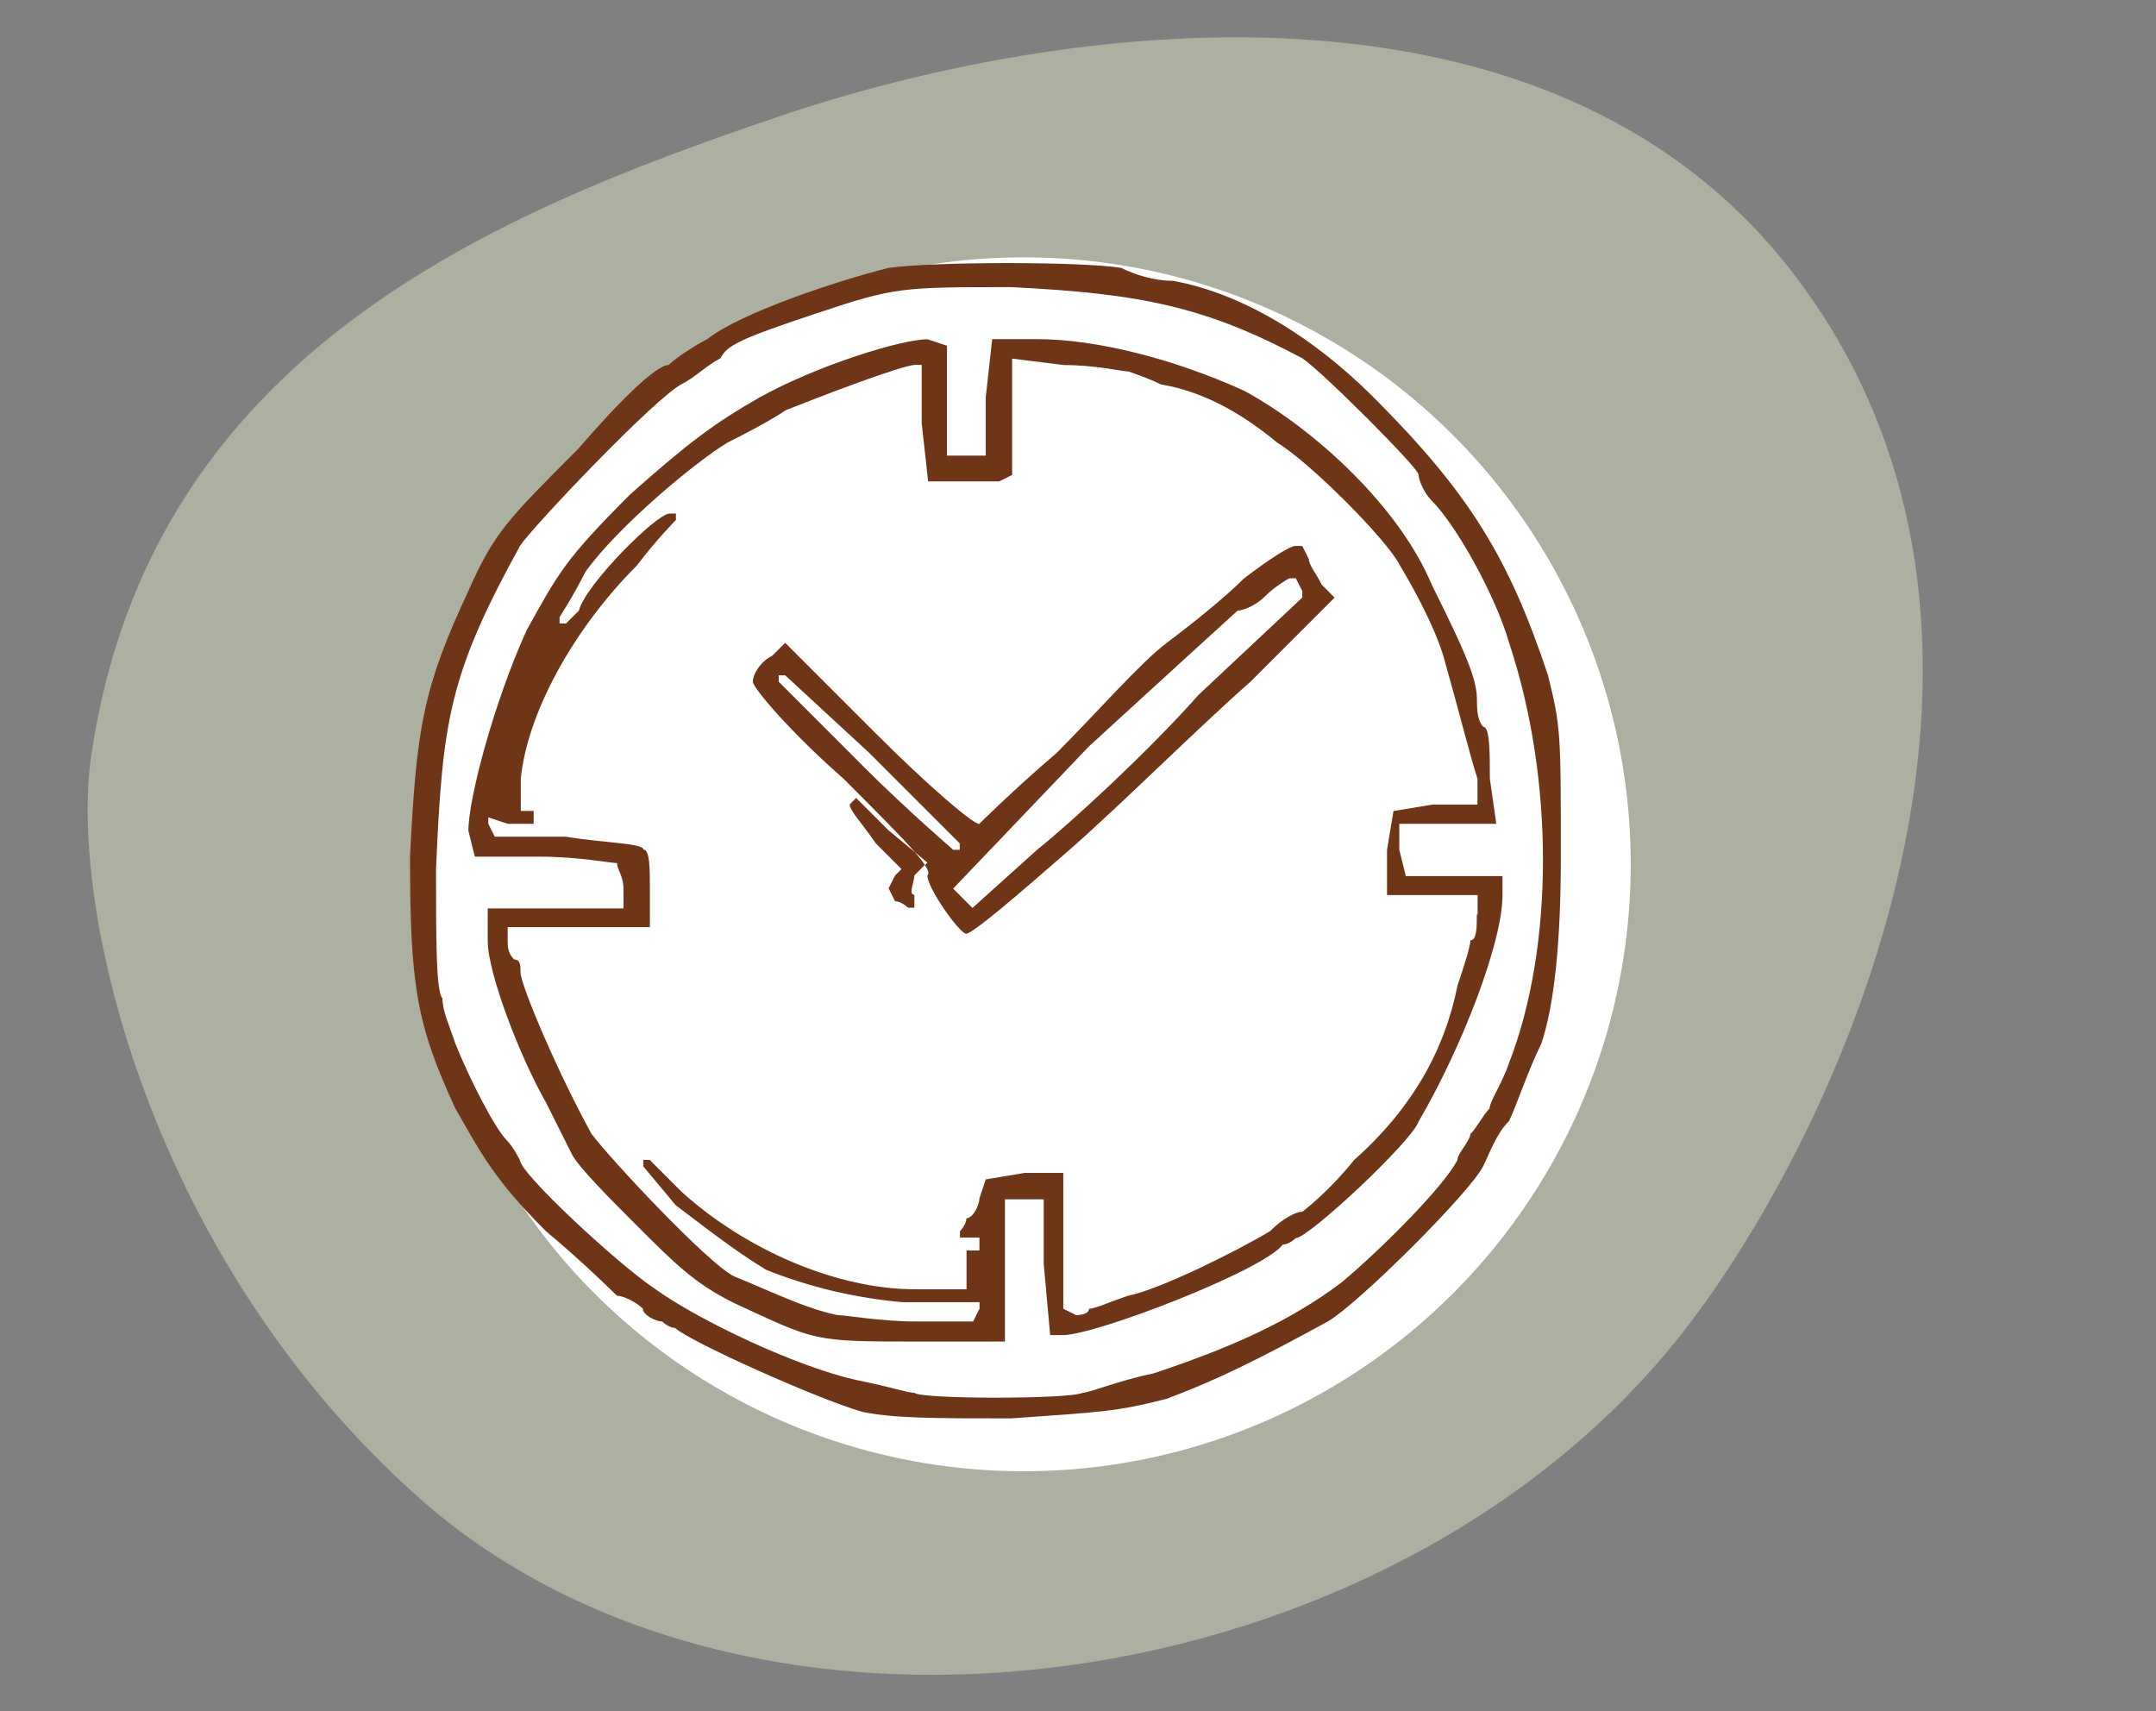
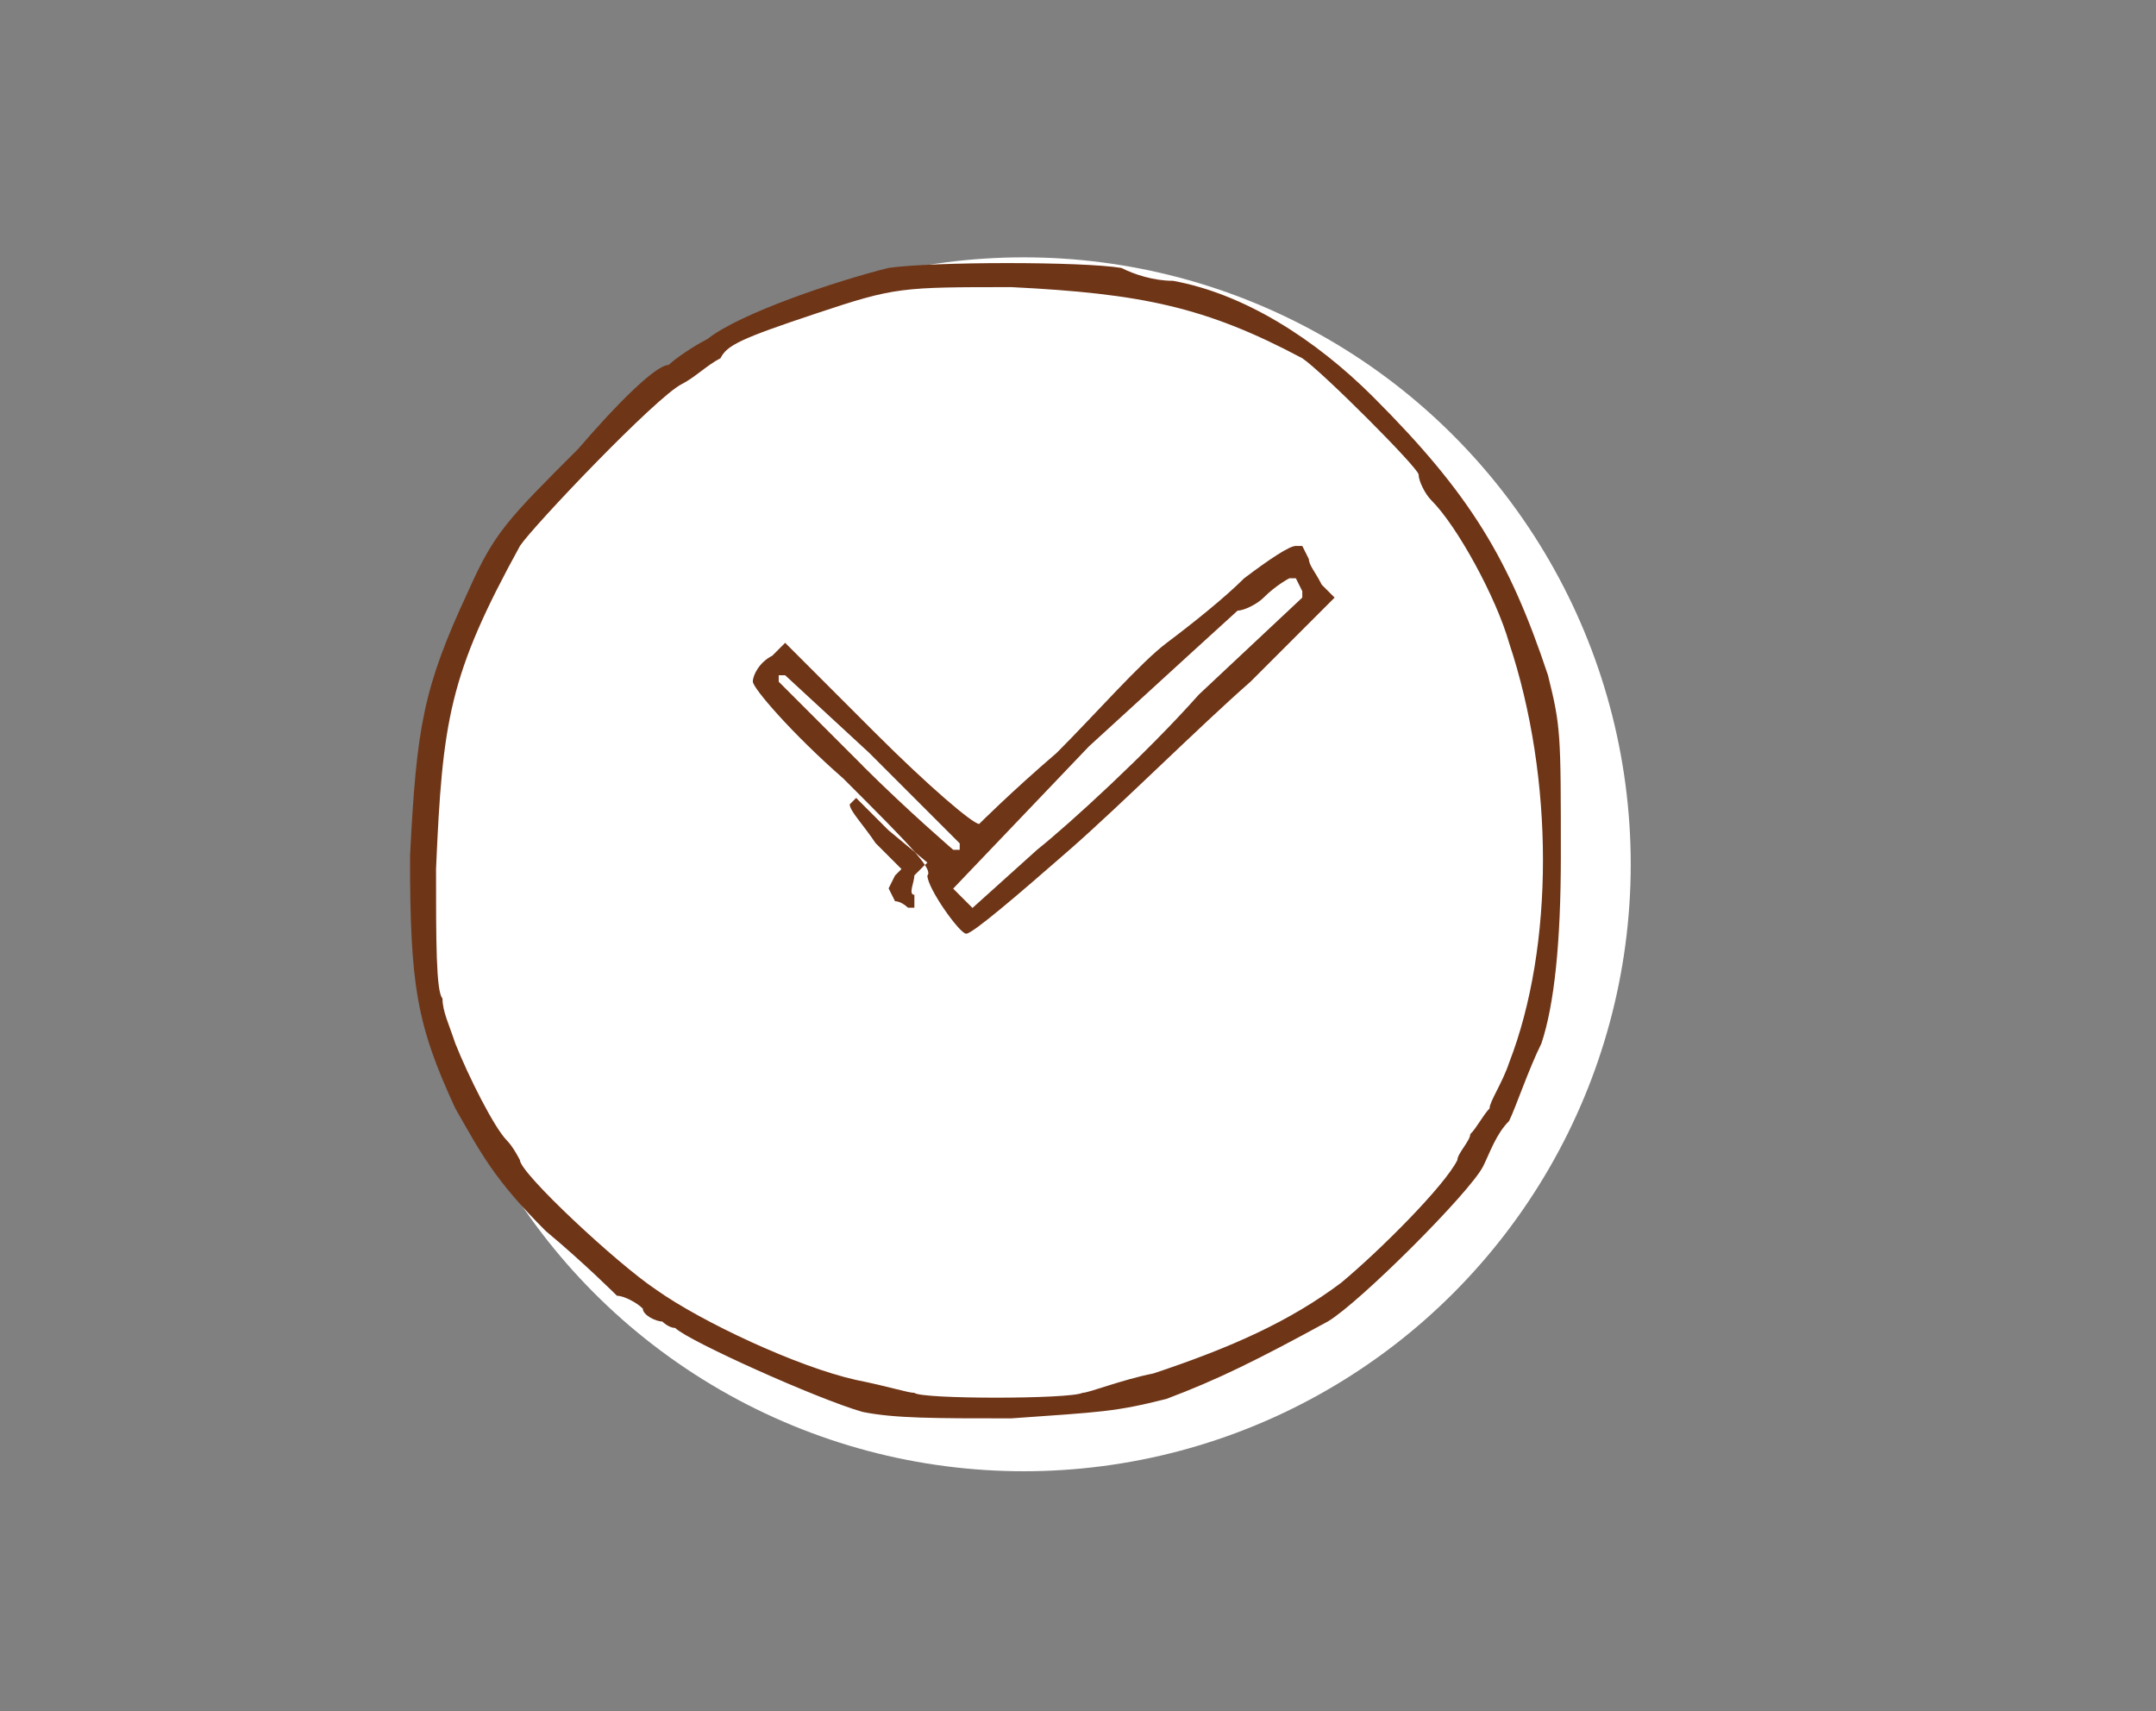
<svg xmlns="http://www.w3.org/2000/svg" id="_当日は" data-name="当日は" viewBox="0 0 177.36 140.78">
  <rect x="0" y="0" width="177.36" height="140.78" fill="#808080" stroke="none" />
-   <path d="m7.5,62.2C12.32,29.16,40.43,17.59,64.05,9.59s63.28-13.2,83.36,12.76c22.97,29.72,3.97,70.68-8.95,87.22-23.77,30.43-76.36,38.19-104.01,13.63C12.44,103.64,5.65,74.94,7.5,62.2Z" style="fill: #abb0a1;" />
  <circle cx="84.22" cy="71.1" r="49.93" style="fill: #fff;" />
  <g>
-     <path d="m115.64,72.03l-.53-2.13v-2.13h7.98l-.53-3.72c0-2.13,0-4.25-.53-4.25-.53-.53-.53-1.6-.53-2.13,0-1.6-.53-3.19-3.72-9.57-2.66-6.38-9.57-12.76-15.42-15.95-5.85-2.66-12.23-4.25-17.02-4.25h-3.72l-.53,4.79v4.79h-3.19v-9.04l-1.6-.53c-2.13,0-9.04,2.13-13.83,4.79-3.72,2.13-5.85,3.72-10.64,7.98-5.32,5.32-5.85,6.38-8.51,11.17-2.66,5.85-4.79,13.83-4.79,16.49l.53,2.13h5.32c3.19,0,5.85.53,6.38.53,0,.53.53,1.06.53,2.13v1.6h-11.17v2.66c0,2.66,2.66,9.57,4.79,13.3.53,1.06,1.6,3.19,2.13,4.25.53,1.06,3.19,3.72,5.32,5.85,3.19,3.19,4.79,4.79,7.98,6.38,6.91,3.19,6.38,3.19,15.42,3.19h6.91v-11.7h3.19v5.32l.53,5.85h1.06c2.66,0,16.49-5.32,18.08-7.45.53,0,1.06-.53,1.06-.53,1.06,0,9.57-7.98,10.1-9.57,3.72-6.38,6.91-14.89,6.91-18.61v-1.6h-7.98Zm5.85,3.19c0,1.06,0,2.13-.53,2.13,0,.53-.53,2.13-1.06,3.72-1.06,5.32-3.72,10.1-8.51,14.36-2.13,2.66-4.25,4.25-4.25,4.25-.53,0-1.6.53-2.66,1.6-2.66,1.6-9.04,4.79-11.7,5.32-1.6.53-2.66,1.06-3.19,1.06,0,.53-1.06.53-1.06.53l-1.06-.53v-11.17h-3.19l-3.19.53-.53,1.6c0,.53-.53,1.6-1.06,1.6,0,.53-.53,1.06-.53,1.06v.53h1.6v1.06h-1.06v3.19h-4.25c-6.38,0-13.83-3.19-19.15-7.98l-2.66-2.66h-.53v.53l2.66,3.19c2.13,1.6,4.79,3.72,7.45,5.32q5.32,2.13,11.17,2.66h6.38v.53l-.53,1.06h-4.79c-2.66,0-5.85-.53-6.38-.53-2.66-.53-5.85-2.13-8.51-3.19-2.13-1.06-10.1-9.57-11.7-11.7-2.66-4.79-5.85-12.23-5.85-13.3,0-.53,0-1.06-.53-1.06-.53-.53-.53-1.06-.53-1.6v-1.06h11.7v-3.19c0-1.6,0-3.19-.53-3.19,0-.53-3.19-.53-6.38-1.06h-5.85l-.53-1.06v-.53l1.6.53h2.13v-1.06h-1.06v-2.66c.53-5.32,4.25-12.23,9.57-17.55,1.6-2.13,3.19-3.72,3.19-3.72v-.53h-.53c-1.06,0-6.91,5.85-7.45,7.98-.53.53-1.06,1.06-1.06,1.06h-.53v-.53s1.06-1.6,2.13-3.72c2.66-3.72,9.04-9.04,11.7-10.64,1.06-.53,3.19-1.6,4.79-2.66,2.66-1.06,9.57-3.72,10.64-3.72h.53v4.79l.53,4.79h5.85l1.06-.53v-9.57l4.25.53c2.66,0,4.79.53,5.32.53,0,0,1.6.53,2.66,1.06,3.19.53,6.38,2.13,9.57,4.79,2.66,1.6,9.04,7.98,10.1,10.1,1.6,2.66,3.19,5.85,3.72,7.98,1.06,3.72,2.13,7.98,2.66,9.57v2.13h-3.72l-3.19.53-.53,3.19v3.72h7.45v1.6Z" style="fill: #6f3517;" />
    <path d="m128.4,70.43c0-10.1,0-10.64-1.06-14.89-3.19-9.57-6.38-14.89-14.36-22.87-4.79-4.79-10.64-8.51-16.49-9.57-1.6,0-3.19-.53-4.25-1.06-3.19-.53-15.42-.53-19.15,0-4.25,1.06-12.23,3.72-14.89,5.85-1.06.53-2.66,1.6-3.19,2.13-1.06,0-4.25,3.19-7.45,6.91-5.85,5.85-6.91,6.91-9.04,11.7-3.72,7.98-4.25,11.17-4.79,21.8,0,10.64.53,13.83,3.72,20.74,2.13,3.72,3.19,5.85,7.45,10.1,3.19,2.66,5.85,5.32,5.85,5.32.53,0,1.6.53,2.13,1.06,0,.53,1.06,1.06,1.6,1.06,0,0,.53.53,1.06.53,1.06,1.06,11.7,5.85,15.42,6.91,2.66.53,5.85.53,12.23.53,7.45-.53,8.51-.53,12.76-1.6,4.25-1.6,7.45-3.19,13.3-6.38,2.66-1.6,11.7-10.64,12.76-12.76.53-1.06,1.06-2.66,2.13-3.72.53-1.06,1.6-4.25,2.66-6.38q1.6-4.79,1.6-15.42Zm-5.85,20.74c-.53.53-1.06,1.6-1.6,2.13,0,.53-1.06,1.6-1.06,2.13-1.06,2.13-6.38,7.45-9.57,10.1-4.25,3.19-9.04,5.32-15.42,7.45-2.66.53-5.32,1.6-5.85,1.6-1.06.53-13.3.53-13.83,0-.53,0-2.13-.53-4.79-1.06-4.79-1.06-12.76-4.79-16.49-7.45-3.19-2.13-11.17-9.57-11.17-10.64,0,0-.53-1.06-1.06-1.6-1.06-1.06-3.19-5.32-4.25-7.98-.53-1.6-1.06-2.66-1.06-3.72-.53-.53-.53-4.79-.53-10.64.53-12.23,1.06-15.95,6.91-26.59,1.06-1.6,11.17-12.23,13.3-13.3,1.06-.53,2.13-1.6,3.19-2.13.53-1.06,1.6-1.6,7.98-3.72,6.38-2.13,6.91-2.13,15.95-2.13,10.64.53,15.95,1.6,23.93,5.85,1.6,1.06,9.57,9.04,9.57,9.57s.53,1.6,1.06,2.13c2.13,2.13,5.32,7.98,6.38,11.7,3.72,11.17,3.72,24.99,0,34.57-.53,1.6-1.6,3.19-1.6,3.72Z" style="fill: #6f3517;" />
    <path d="m107.66,45.97l-.53-1.06h-.53c-.53,0-2.13,1.06-4.25,2.66-1.6,1.6-4.25,3.72-6.38,5.32s-5.85,5.85-9.04,9.04c-3.72,3.19-6.38,5.85-6.38,5.85-.53,0-4.25-3.19-8.51-7.45l-7.45-7.45-1.06,1.06c-1.06.53-1.6,1.6-1.6,2.13s3.19,4.25,7.45,7.98c2.87,2.87,4.81,4.81,5.9,6.07l1.01.84-.2.2c.28.43.35.72.2.86,0,1.06,2.66,4.79,3.19,4.79s4.25-3.19,8.51-6.91c4.25-3.72,10.64-10.1,14.89-13.83l6.91-6.91-1.06-1.06c-.53-1.06-1.06-1.6-1.06-2.13Zm-36.69,17.02l-6.91-6.91v-.53h.53l6.91,6.38c4.25,4.25,7.45,7.45,7.45,7.45v.53h-.53s-3.72-3.19-7.45-6.91Zm36.16-13.83l-8.51,7.98c-4.25,4.79-10.64,10.64-13.3,12.76l-5.32,4.79-1.06-1.06-.53-.53,11.17-11.7c6.38-5.85,12.23-11.17,12.23-11.17.53,0,1.6-.53,2.13-1.06,1.06-1.06,2.13-1.6,2.13-1.6h.53l.53,1.06v.53Z" style="fill: #6f3517;" />
    <path d="m73.09,68.3l-2.66-2.66-.53.53c0,.53,1.06,1.6,2.13,3.19l2.13,2.13-.53.53-.53,1.06.53,1.06c.53,0,1.06.53,1.06.53h.53v-1.06c-.53,0,0-1.06,0-1.6l.86-.86c-.18-.28-.45-.62-.81-1.04l-2.18-1.81Z" style="fill: #6f3517;" />
  </g>
</svg>